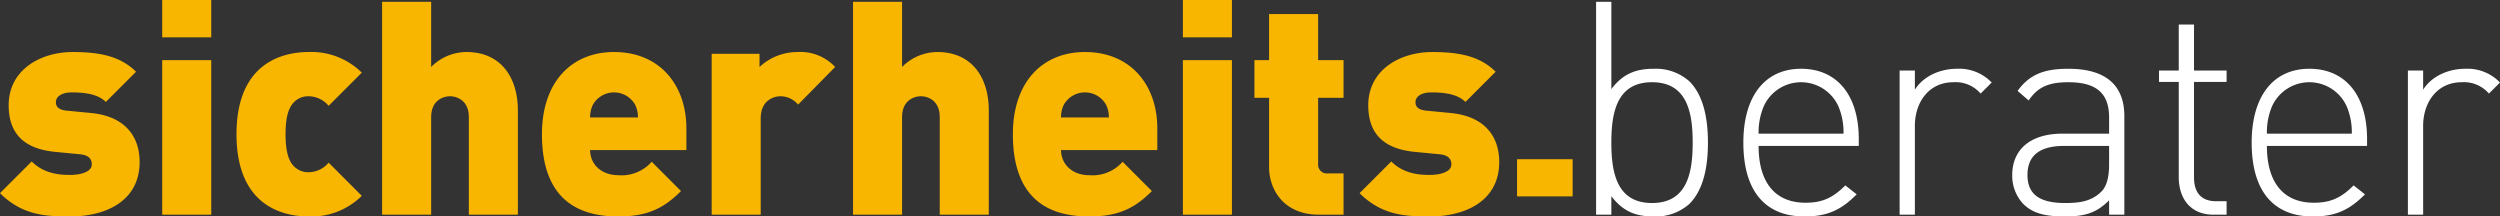
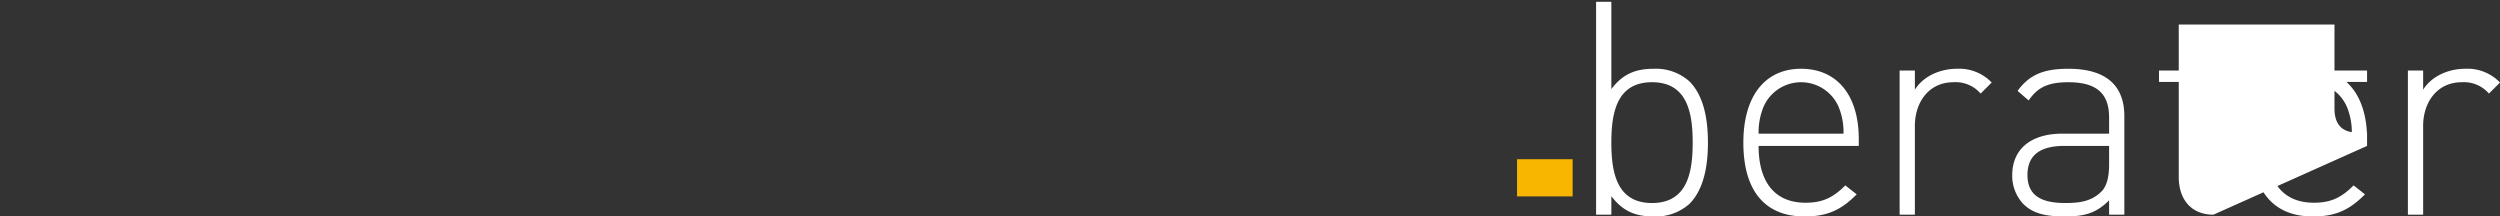
<svg xmlns="http://www.w3.org/2000/svg" viewBox="0 0 500 43.294">
  <rect x="0" y="0" width="500" height="43.294" fill="#333333" stroke="none" />
  <defs>
    <style>.cls-1{fill:#fff;}.cls-2{fill:#f9b600;}</style>
  </defs>
  <g id="SiB_berater" data-name="SiB berater">
-     <path class="cls-1" d="M525,250.492a9.019,9.019,0,0,0-6.936-2.75c-3.408,0-6.758,1.494-8.435,4.184v-3.825H506.58v28.823h3.049V259.163c0-4.663,2.752-8.729,7.717-8.729a6.603,6.603,0,0,1,5.441,2.27ZM495.363,260.72H478.379a13.413,13.413,0,0,1,1.016-5.444,8.192,8.192,0,0,1,14.951,0,13.376,13.376,0,0,1,1.018,5.444m3.049,2.451v-1.376c0-8.79-4.365-14.053-11.541-14.053-7.234,0-11.539,5.5-11.539,14.771,0,9.627,4.305,14.771,12.258,14.771,4.781,0,7.475-1.494,10.404-4.425l-2.273-1.793c-2.449,2.451-4.541,3.468-7.953,3.468-6.098,0-9.389-4.067-9.389-11.362Zm-28.094,13.753v-2.691h-2.092c-3.051,0-4.426-1.793-4.426-4.784V250.374h6.518v-2.272h-6.518v-9.21H460.75v9.21h-3.947v2.272H460.75v19.017c0,4.364,2.391,7.533,6.938,7.533ZM446.82,266.877c0,2.691-.541,4.487-1.617,5.502-2.033,1.976-4.547,2.212-7.176,2.212-5.203,0-7.533-1.793-7.533-5.62s2.391-5.8,7.356-5.8H446.82Zm3.047,10.047V257.192c0-6.04-3.588-9.449-11.182-9.449-4.664,0-7.713,1.017-10.166,4.425l2.213,1.913c1.793-2.631,3.885-3.646,7.953-3.646,5.861,0,8.135,2.451,8.135,7.054V260.72h-9.33c-6.281,0-10.045,3.049-10.045,8.312a8.245,8.245,0,0,0,2.09,5.62c1.855,1.916,4.246,2.632,8.492,2.632,4.068,0,6.34-.776,8.793-3.23v2.87ZM423.34,250.492a9.008,9.008,0,0,0-6.936-2.75c-3.408,0-6.758,1.494-8.43,4.184v-3.825h-3.051v28.823h3.051V259.163c0-4.663,2.748-8.729,7.711-8.729a6.605,6.605,0,0,1,5.441,2.27ZM393.703,260.72H376.719a13.408,13.408,0,0,1,1.02-5.444,8.191,8.191,0,0,1,14.949,0,13.348,13.348,0,0,1,1.016,5.444m3.051,2.451v-1.376c0-8.79-4.365-14.053-11.543-14.053-7.234,0-11.541,5.5-11.541,14.771,0,9.627,4.307,14.771,12.26,14.771,4.785,0,7.475-1.494,10.406-4.425l-2.272-1.793c-2.453,2.451-4.547,3.468-7.957,3.468-6.098,0-9.389-4.067-9.389-11.362Zm-33.217-.658c0,5.981-1.08,12.078-8.135,12.078s-8.133-6.097-8.133-12.078,1.078-12.079,8.133-12.079,8.135,6.097,8.135,12.079m3.049,0c0-4.545-.779-9.329-3.709-12.257a10.066,10.066,0,0,0-7.057-2.513c-3.228,0-6.039.716-8.551,4.066v-17.46h-3.051v42.576H347.27v-3.707c2.512,3.35,5.322,4.066,8.551,4.066a10.066,10.066,0,0,0,7.057-2.514c2.93-2.929,3.709-7.712,3.709-12.257" transform="translate(-25 -233.989)" />
+     <path class="cls-1" d="M525,250.492a9.019,9.019,0,0,0-6.936-2.75c-3.408,0-6.758,1.494-8.435,4.184v-3.825H506.58v28.823h3.049V259.163c0-4.663,2.752-8.729,7.717-8.729a6.603,6.603,0,0,1,5.441,2.27ZM495.363,260.72H478.379a13.413,13.413,0,0,1,1.016-5.444,8.192,8.192,0,0,1,14.951,0,13.376,13.376,0,0,1,1.018,5.444m3.049,2.451v-1.376c0-8.79-4.365-14.053-11.541-14.053-7.234,0-11.539,5.5-11.539,14.771,0,9.627,4.305,14.771,12.258,14.771,4.781,0,7.475-1.494,10.404-4.425l-2.273-1.793c-2.449,2.451-4.541,3.468-7.953,3.468-6.098,0-9.389-4.067-9.389-11.362Zv-2.691h-2.092c-3.051,0-4.426-1.793-4.426-4.784V250.374h6.518v-2.272h-6.518v-9.21H460.75v9.21h-3.947v2.272H460.75v19.017c0,4.364,2.391,7.533,6.938,7.533ZM446.82,266.877c0,2.691-.541,4.487-1.617,5.502-2.033,1.976-4.547,2.212-7.176,2.212-5.203,0-7.533-1.793-7.533-5.62s2.391-5.8,7.356-5.8H446.82Zm3.047,10.047V257.192c0-6.04-3.588-9.449-11.182-9.449-4.664,0-7.713,1.017-10.166,4.425l2.213,1.913c1.793-2.631,3.885-3.646,7.953-3.646,5.861,0,8.135,2.451,8.135,7.054V260.72h-9.33c-6.281,0-10.045,3.049-10.045,8.312a8.245,8.245,0,0,0,2.09,5.62c1.855,1.916,4.246,2.632,8.492,2.632,4.068,0,6.34-.776,8.793-3.23v2.87ZM423.34,250.492a9.008,9.008,0,0,0-6.936-2.75c-3.408,0-6.758,1.494-8.43,4.184v-3.825h-3.051v28.823h3.051V259.163c0-4.663,2.748-8.729,7.711-8.729a6.605,6.605,0,0,1,5.441,2.27ZM393.703,260.72H376.719a13.408,13.408,0,0,1,1.02-5.444,8.191,8.191,0,0,1,14.949,0,13.348,13.348,0,0,1,1.016,5.444m3.051,2.451v-1.376c0-8.79-4.365-14.053-11.543-14.053-7.234,0-11.541,5.5-11.541,14.771,0,9.627,4.307,14.771,12.26,14.771,4.785,0,7.475-1.494,10.406-4.425l-2.272-1.793c-2.453,2.451-4.547,3.468-7.957,3.468-6.098,0-9.389-4.067-9.389-11.362Zm-33.217-.658c0,5.981-1.08,12.078-8.135,12.078s-8.133-6.097-8.133-12.078,1.078-12.079,8.133-12.079,8.135,6.097,8.135,12.079m3.049,0c0-4.545-.779-9.329-3.709-12.257a10.066,10.066,0,0,0-7.057-2.513c-3.228,0-6.039.716-8.551,4.066v-17.46h-3.051v42.576H347.27v-3.707c2.512,3.35,5.322,4.066,8.551,4.066a10.066,10.066,0,0,0,7.057-2.514c2.93-2.929,3.709-7.712,3.709-12.257" transform="translate(-25 -233.989)" />
  </g>
  <g id="SiB_sicherheits-" data-name="SiB sicherheits-">
-     <path class="cls-2" d="M324.846,266.4c0-5.143-2.93-9.148-9.69-9.808l-4.961-.478c-2.213-.238-2.094-1.435-2.094-1.793,0-.721.777-1.853,3.17-1.853,2.51,0,5.199.297,6.816,1.911l6.039-6.039c-3.168-3.169-7.414-3.945-12.676-3.945-6.398,0-12.799,3.526-12.799,10.645,0,6.278,3.769,8.789,9.33,9.327l4.961.476c1.918.181,2.334,1.138,2.334,2.034,0,1.675-2.752,2.094-4.186,2.094-1.674,0-5.143,0-7.832-2.69l-6.342,6.336c4.424,4.427,9.15,4.666,13.992,4.666,7.477,0,13.936-3.288,13.936-10.884m-31.137,10.524v-8.252H290.6a1.768,1.768,0,0,1-1.974-1.974V253.543h5.083V246.01h-5.083v-9.21h-9.81v9.21h-2.928v7.534h2.928v13.872c0,4.426,2.872,9.509,9.988,9.509ZM271.387,233.989h-9.808v7.473h9.808Zm0,12.02h-9.808V276.926h9.808Zm-24.613,11.479H237.206a5.6,5.6,0,0,1,.535-2.512,4.848,4.848,0,0,1,8.492,0,5.609,5.609,0,0,1,.54,2.512m9.688,6.519v-4.364c0-8.433-5.143-15.248-14.474-15.248-8.433,0-14.411,5.919-14.411,16.443,0,13.874,8.193,16.445,15.308,16.445,5.981,0,9.211-1.793,12.498-5.083l-5.857-5.86a8.009,8.009,0,0,1-6.641,2.691c-3.645,0-5.678-2.391-5.678-5.024Zm-33.704,12.917v-20.87c0-6.516-3.35-11.659-10.285-11.659a9.98,9.98,0,0,0-7.057,2.989V234.346h-9.808v42.578h9.808V257.43c0-3.468,2.512-4.188,3.767-4.188s3.768.72,3.768,4.188v19.494Zm-30.726-29.541a9.538,9.538,0,0,0-7.533-2.989,11.139,11.139,0,0,0-7.594,2.989v-2.629h-9.567v32.17h9.804V257.669c0-3.648,2.634-4.427,3.947-4.427a4.549,4.549,0,0,1,3.528,1.675Zm-39.442,10.105h-9.567a5.592,5.592,0,0,1,.538-2.512,4.846,4.846,0,0,1,8.49,0,5.607,5.607,0,0,1,.539,2.512m9.686,6.519v-4.364c0-8.433-5.143-15.248-14.469-15.248-8.433,0-14.414,5.919-14.414,16.443,0,13.874,8.193,16.445,15.31,16.445,5.979,0,9.208-1.793,12.497-5.083l-5.86-5.86a8.001,8.001,0,0,1-6.637,2.691c-3.65,0-5.681-2.391-5.681-5.024Zm-33.701,12.917v-20.87c0-6.516-3.348-11.659-10.286-11.659a9.976,9.976,0,0,0-7.056,2.989V234.346h-9.809v42.578h9.809V257.43c0-3.468,2.511-4.188,3.769-4.188,1.254,0,3.767.72,3.767,4.188v19.494Zm-31.216-3.767-6.637-6.64a5.22,5.22,0,0,1-3.949,1.916,3.966,3.966,0,0,1-3.049-1.256c-1.135-1.197-1.612-3.289-1.612-6.34,0-3.049.477-5.143,1.612-6.338a3.961,3.961,0,0,1,3.049-1.258,5.228,5.228,0,0,1,3.949,1.915l6.637-6.639a14.315,14.315,0,0,0-10.586-4.124c-5.558,0-14.469,2.391-14.469,16.443,0,14.054,8.912,16.445,14.469,16.445a14.316,14.316,0,0,0,10.586-4.126M67.248,233.989H57.442v7.473H67.248Zm0,12.02H57.442V276.926H67.248ZM52.926,266.4c0-5.143-2.93-9.148-9.688-9.808l-4.962-.478c-2.212-.238-2.094-1.435-2.094-1.793,0-.721.778-1.853,3.169-1.853,2.513,0,5.203.297,6.817,1.911l6.04-6.039c-3.167-3.169-7.413-3.945-12.676-3.945-6.4,0-12.797,3.526-12.797,10.645,0,6.278,3.767,8.789,9.329,9.327l4.962.476c1.914.181,2.333,1.138,2.333,2.034,0,1.675-2.752,2.094-4.186,2.094-1.675,0-5.143,0-7.835-2.69L25,272.617c4.425,4.427,9.148,4.666,13.994,4.666,7.474,0,13.932-3.288,13.932-10.884" transform="translate(-25 -233.989)" />
    <rect class="cls-2" x="303.412" y="31.844" width="11.115" height="7.434" />
  </g>
</svg>